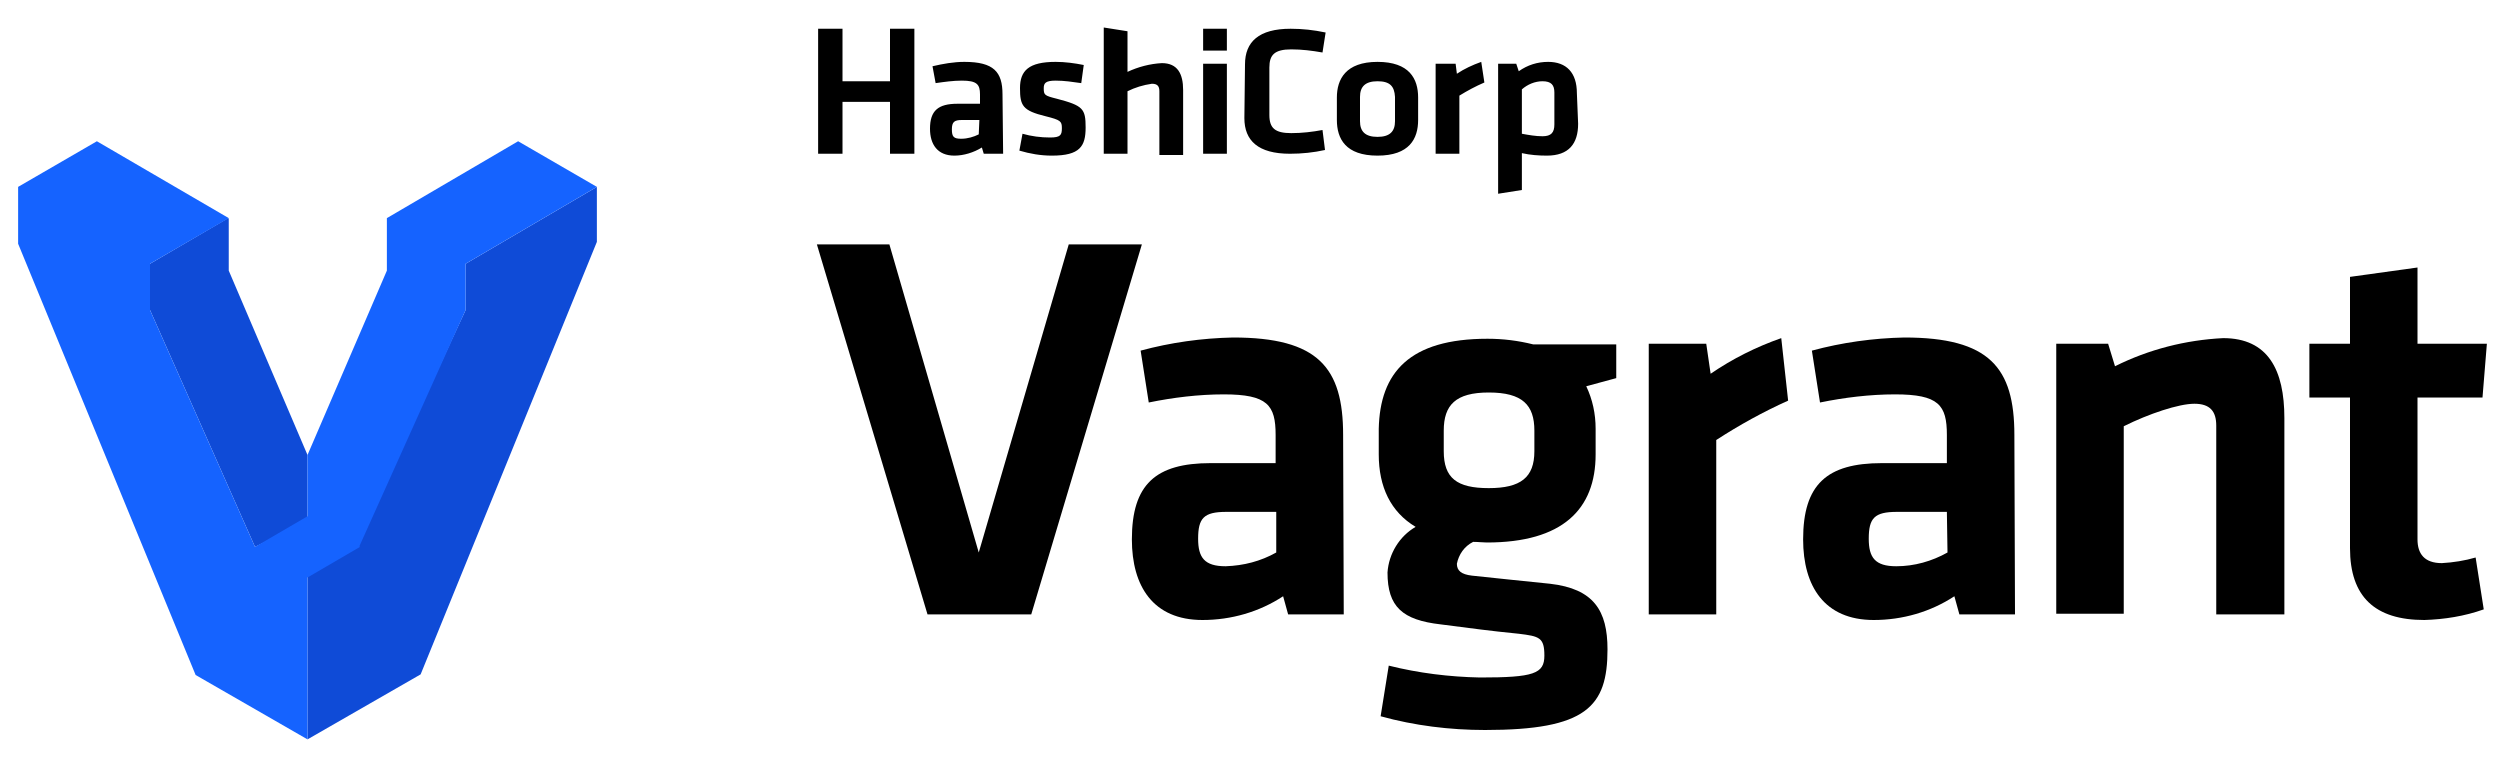
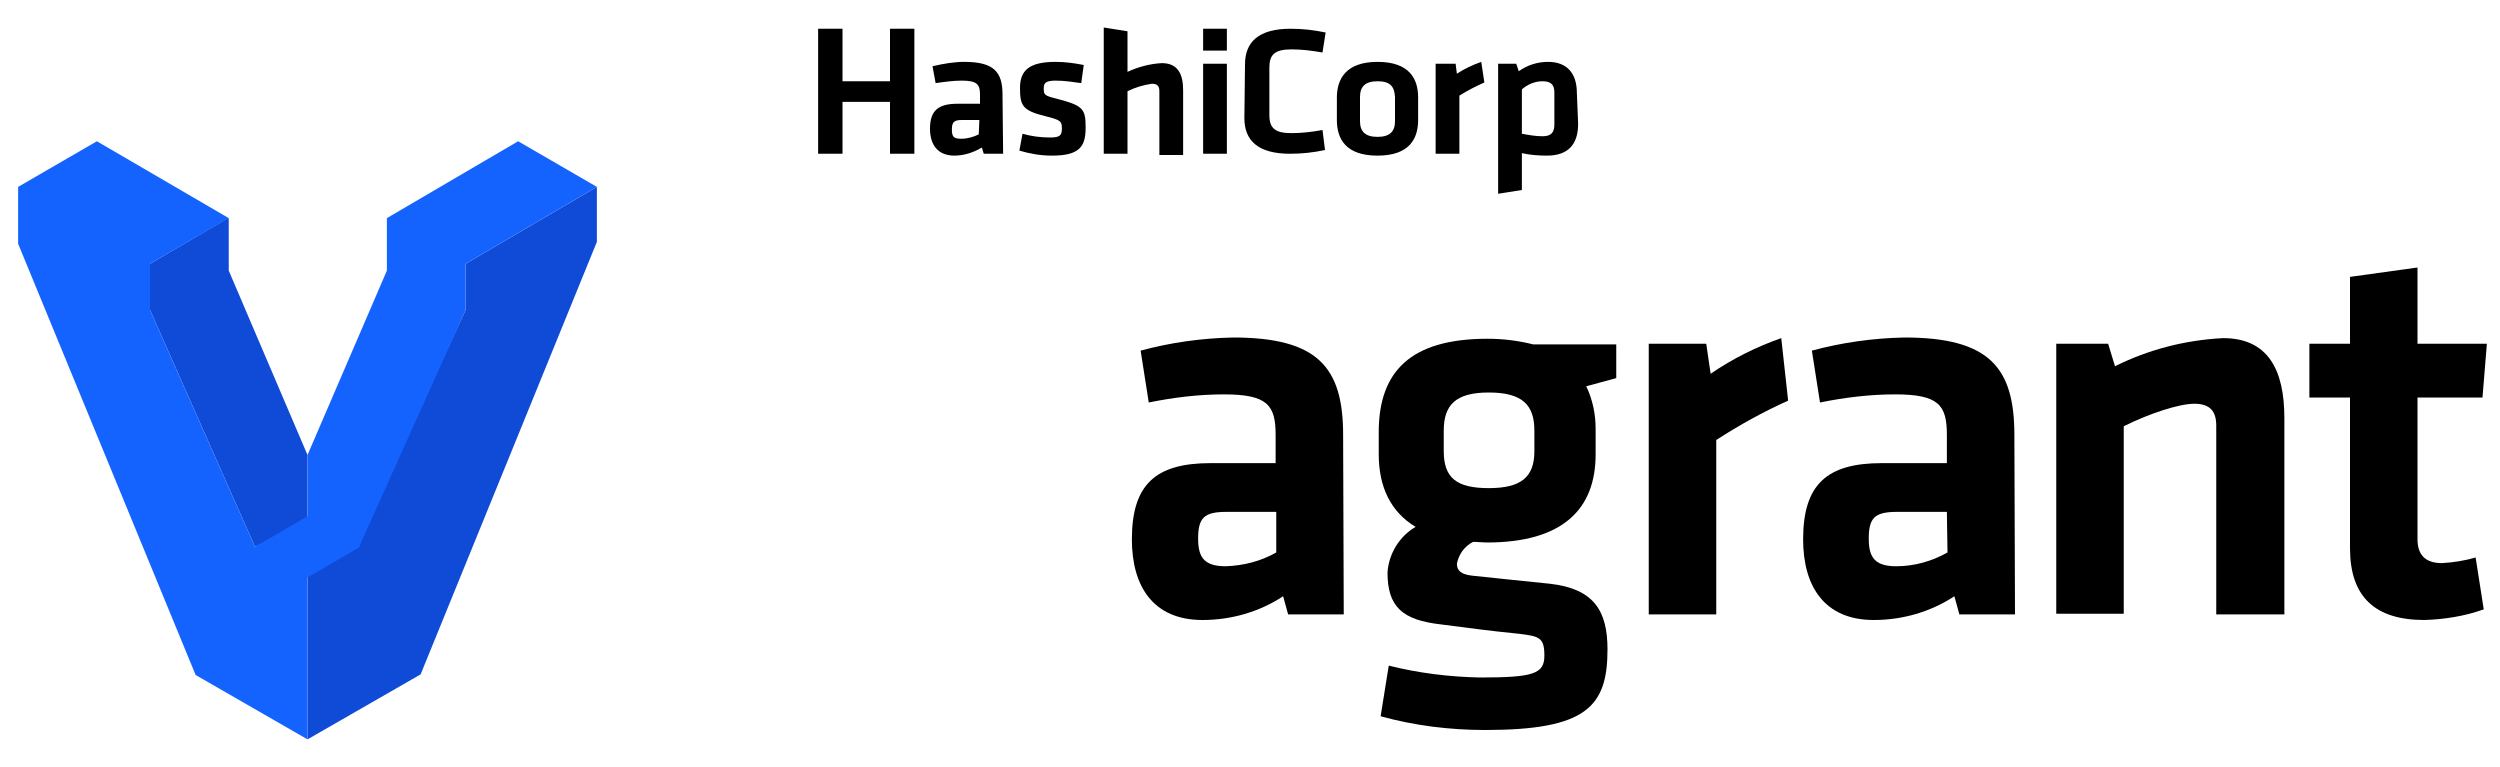
<svg xmlns="http://www.w3.org/2000/svg" id="LOGOS" x="0px" y="0px" width="400px" height="122.7px" viewBox="0 0 400 122.7" xml:space="preserve">
  <g>
    <path d="M142.4,24.6v-8.3h-7.6v8.3h-3.9v-20h3.9V13h7.6V4.6h3.9v20H142.4z M160.5,24.6h-3.1l-0.3-1c-1.3,0.8-2.9,1.3-4.4,1.3 c-2.7,0-3.9-1.8-3.9-4.3c0-2.9,1.3-4,4.4-4h3.6v-1.5c0-1.6-0.5-2.2-2.9-2.2c-1.4,0-2.8,0.2-4.2,0.4l-0.5-2.7 c1.7-0.4,3.4-0.7,5.1-0.7c4.7,0,6.1,1.6,6.1,5.2L160.5,24.6z M156.7,19.2h-2.8c-1.2,0-1.6,0.3-1.6,1.5s0.3,1.5,1.5,1.5 c1,0,2-0.3,2.8-0.7L156.7,19.2z M168.3,24.9c-1.8,0-3.5-0.3-5.2-0.8l0.5-2.7c1.4,0.4,2.9,0.6,4.4,0.6c1.7,0,1.9-0.4,1.9-1.5 c0-1.1-0.2-1.3-2.6-1.9c-3.7-0.9-4.1-1.7-4.1-4.5s1.4-4.2,5.7-4.2c1.5,0,3,0.2,4.5,0.5l-0.4,2.9c-1.4-0.2-2.7-0.4-4.1-0.4 c-1.6,0-1.9,0.4-1.9,1.2c0,1.1,0.1,1.2,2.1,1.7c4.2,1.1,4.6,1.6,4.6,4.6S172.8,24.9,168.3,24.9z M185.5,24.6v-10 c0-0.8-0.3-1.2-1.2-1.2c-1.4,0.2-2.7,0.6-3.9,1.2v10h-3.8V4.4l3.8,0.6v6.5c1.7-0.8,3.6-1.3,5.5-1.4c2.5,0,3.4,1.7,3.4,4.3v10.4 H185.5z M192.5,8.2V4.6h3.8v3.5H192.5z M192.5,24.6V10.2h3.8v14.4H192.5z M199.2,10.3c0-3.6,2.2-5.7,7.3-5.7c1.9,0,3.7,0.2,5.6,0.6 l-0.5,3.2c-1.7-0.3-3.3-0.5-5-0.5c-2.7,0-3.5,0.9-3.5,2.9v7.6c0,2.1,0.9,2.9,3.5,2.9c1.7,0,3.4-0.2,5-0.5l0.4,3.2 c-1.8,0.4-3.7,0.6-5.6,0.6c-5.1,0-7.3-2.1-7.3-5.7L199.2,10.3z M220.4,24.9c-5.1,0-6.5-2.7-6.5-5.7v-3.6c0-2.9,1.4-5.7,6.5-5.7 c5.1,0,6.5,2.7,6.5,5.7v3.6C226.9,22.2,225.5,24.9,220.4,24.9z M220.4,13c-2,0-2.8,0.9-2.8,2.5v3.9c0,1.6,0.8,2.5,2.8,2.5 s2.8-0.9,2.8-2.5v-3.9C223.1,13.8,222.4,13,220.4,13z M237.5,13.2c-1.4,0.6-2.7,1.3-4,2.1v9.3h-3.8V10.2h3.2l0.2,1.6 c1.2-0.8,2.5-1.4,3.9-1.9L237.5,13.2z M252.5,19.8c0,3.2-1.5,5.1-5,5.1c-1.3,0-2.7-0.1-4-0.4v5.9l-3.8,0.6V10.2h2.9l0.4,1.2 c1.4-1,3-1.5,4.7-1.5c2.9,0,4.6,1.7,4.6,5L252.5,19.8z M243.5,21.4c1.1,0.2,2.2,0.4,3.3,0.4c1.4,0,1.9-0.6,1.9-1.9v-5.1 c0-1.2-0.5-1.8-1.9-1.8c-1.2,0-2.4,0.5-3.3,1.3V21.4z" />
-     <path d="M171,39.1h11.7L165,98.3h-16.6l-17.7-59.2h11.6l14.3,49.3L171,39.1z" />
    <path d="M215,98.3h-8.9l-0.8-2.9c-3.8,2.5-8.3,3.8-12.9,3.8c-7.9,0-11.3-5.4-11.3-12.9c0-8.8,3.8-12.2,12.6-12.2h10.4v-4.5 c0-4.8-1.3-6.5-8.3-6.5c-4,0-8.1,0.5-12,1.3l-1.3-8.3c4.8-1.3,9.8-2,14.8-2.1c13.6,0,17.6,4.8,17.6,15.6L215,98.3z M204.2,81.9h-8 c-3.6,0-4.5,1-4.5,4.3c0,3,1,4.4,4.4,4.4c2.9-0.1,5.6-0.8,8.1-2.2V81.9z" />
    <path d="M235.7,86.7c-1.4,0.7-2.3,2-2.6,3.5c0,1.1,0.7,1.7,2.4,1.9c4.8,0.5,7.5,0.8,12.5,1.3c7,0.8,9.2,4.3,9.2,10.5 c0,9.2-3.4,12.9-19.6,12.9c-5.6,0-11.3-0.7-16.7-2.2l1.3-8.1c4.8,1.2,9.7,1.8,14.6,1.9c8.6,0,10.3-0.6,10.3-3.5s-0.8-3.1-4.1-3.5 c-5-0.5-7-0.8-12.5-1.5c-6.1-0.7-8.5-2.8-8.5-8.3c0.2-3,1.9-5.8,4.5-7.3c-4-2.4-5.9-6.4-5.9-11.6v-4.1c0.2-9,4.9-14.4,17.4-14.4 c2.5,0,4.9,0.3,7.3,0.9h13.3v5.4c-1.5,0.4-3.3,0.9-4.8,1.3c1,2.1,1.5,4.4,1.5,6.8v4.1c0,8.8-5.3,14.1-17.4,14.1 C237.3,86.8,236.5,86.7,235.7,86.7z M238.2,62.8c-5.3,0-7.2,2-7.2,6.1v3.3c0,4.3,2.1,5.9,7.2,5.9c5.1,0,7.3-1.7,7.3-5.9v-3.3 C245.5,64.8,243.6,62.8,238.2,62.8z" />
    <path d="M286.1,64.1c-4,1.8-7.8,3.9-11.5,6.3v27.9h-10.8V55h9.2l0.7,4.8c3.5-2.4,7.3-4.3,11.3-5.7L286.1,64.1z" />
    <path d="M322.4,98.3h-8.9l-0.8-2.9c-3.8,2.5-8.3,3.8-12.9,3.8c-7.9,0-11.3-5.4-11.3-12.9c0-8.8,3.8-12.2,12.6-12.2h10.4v-4.5 c0-4.8-1.3-6.5-8.3-6.5c-4,0-8.1,0.5-12,1.3l-1.3-8.3c4.8-1.3,9.8-2,14.8-2.1c13.6,0,17.6,4.8,17.6,15.6L322.4,98.3z M311.5,81.9 h-8c-3.6,0-4.5,1-4.5,4.3c0,3,1,4.4,4.4,4.4c2.9,0,5.7-0.8,8.2-2.2L311.5,81.9z" />
    <path d="M354.6,98.3V68.1c0-2.3-1-3.5-3.5-3.5s-7.3,1.6-11.3,3.6v30h-10.8V55h8.3l1.1,3.6c5.4-2.7,11.3-4.2,17.3-4.5 c7.2,0,9.8,5.1,9.8,12.8v31.4H354.6z" />
    <path d="M397.4,97.5c-3.1,1.1-6.3,1.6-9.5,1.7c-7.9,0-11.9-3.7-11.9-11.5V63.6h-6.5V55h6.5V44.3l10.8-1.5V55h11.1l-0.7,8.6h-10.4 v22.7c0,2.3,1.1,3.8,3.9,3.8c1.8-0.1,3.7-0.4,5.4-0.9L397.4,97.5z" />
    <polygon fill="#0F4BD7" points="95.5,38.7 95.5,29.9 74.5,42.2 74.5,49.6 57.6,85.9 49.2,91.7 49.2,118.3 67.3,107.9 " />
    <polygon fill="#0F4BD7" points="49.2,72.8 36.6,43.3 36.6,35 36.5,34.9 24,42.2 24,49.6 40.8,87.5 49.2,83.3 " />
    <polygon fill="#1563FF" points="82.9,22.6 61.9,34.9 61.9,34.9 61.9,34.9 61.8,34.9 61.9,34.9 61.9,43.3 49.2,72.8 49.2,82.6 40.8,87.5 24,49.6 24,42.2 36.6,34.9 15.5,22.6 2.9,29.9 2.9,39 31.3,108 49.2,118.3 49.2,92.4 57.6,87.5 57.5,87.4 74.5,49.6 74.5,42.2 74.5,42.2 95.5,29.9 " />
  </g>
</svg>